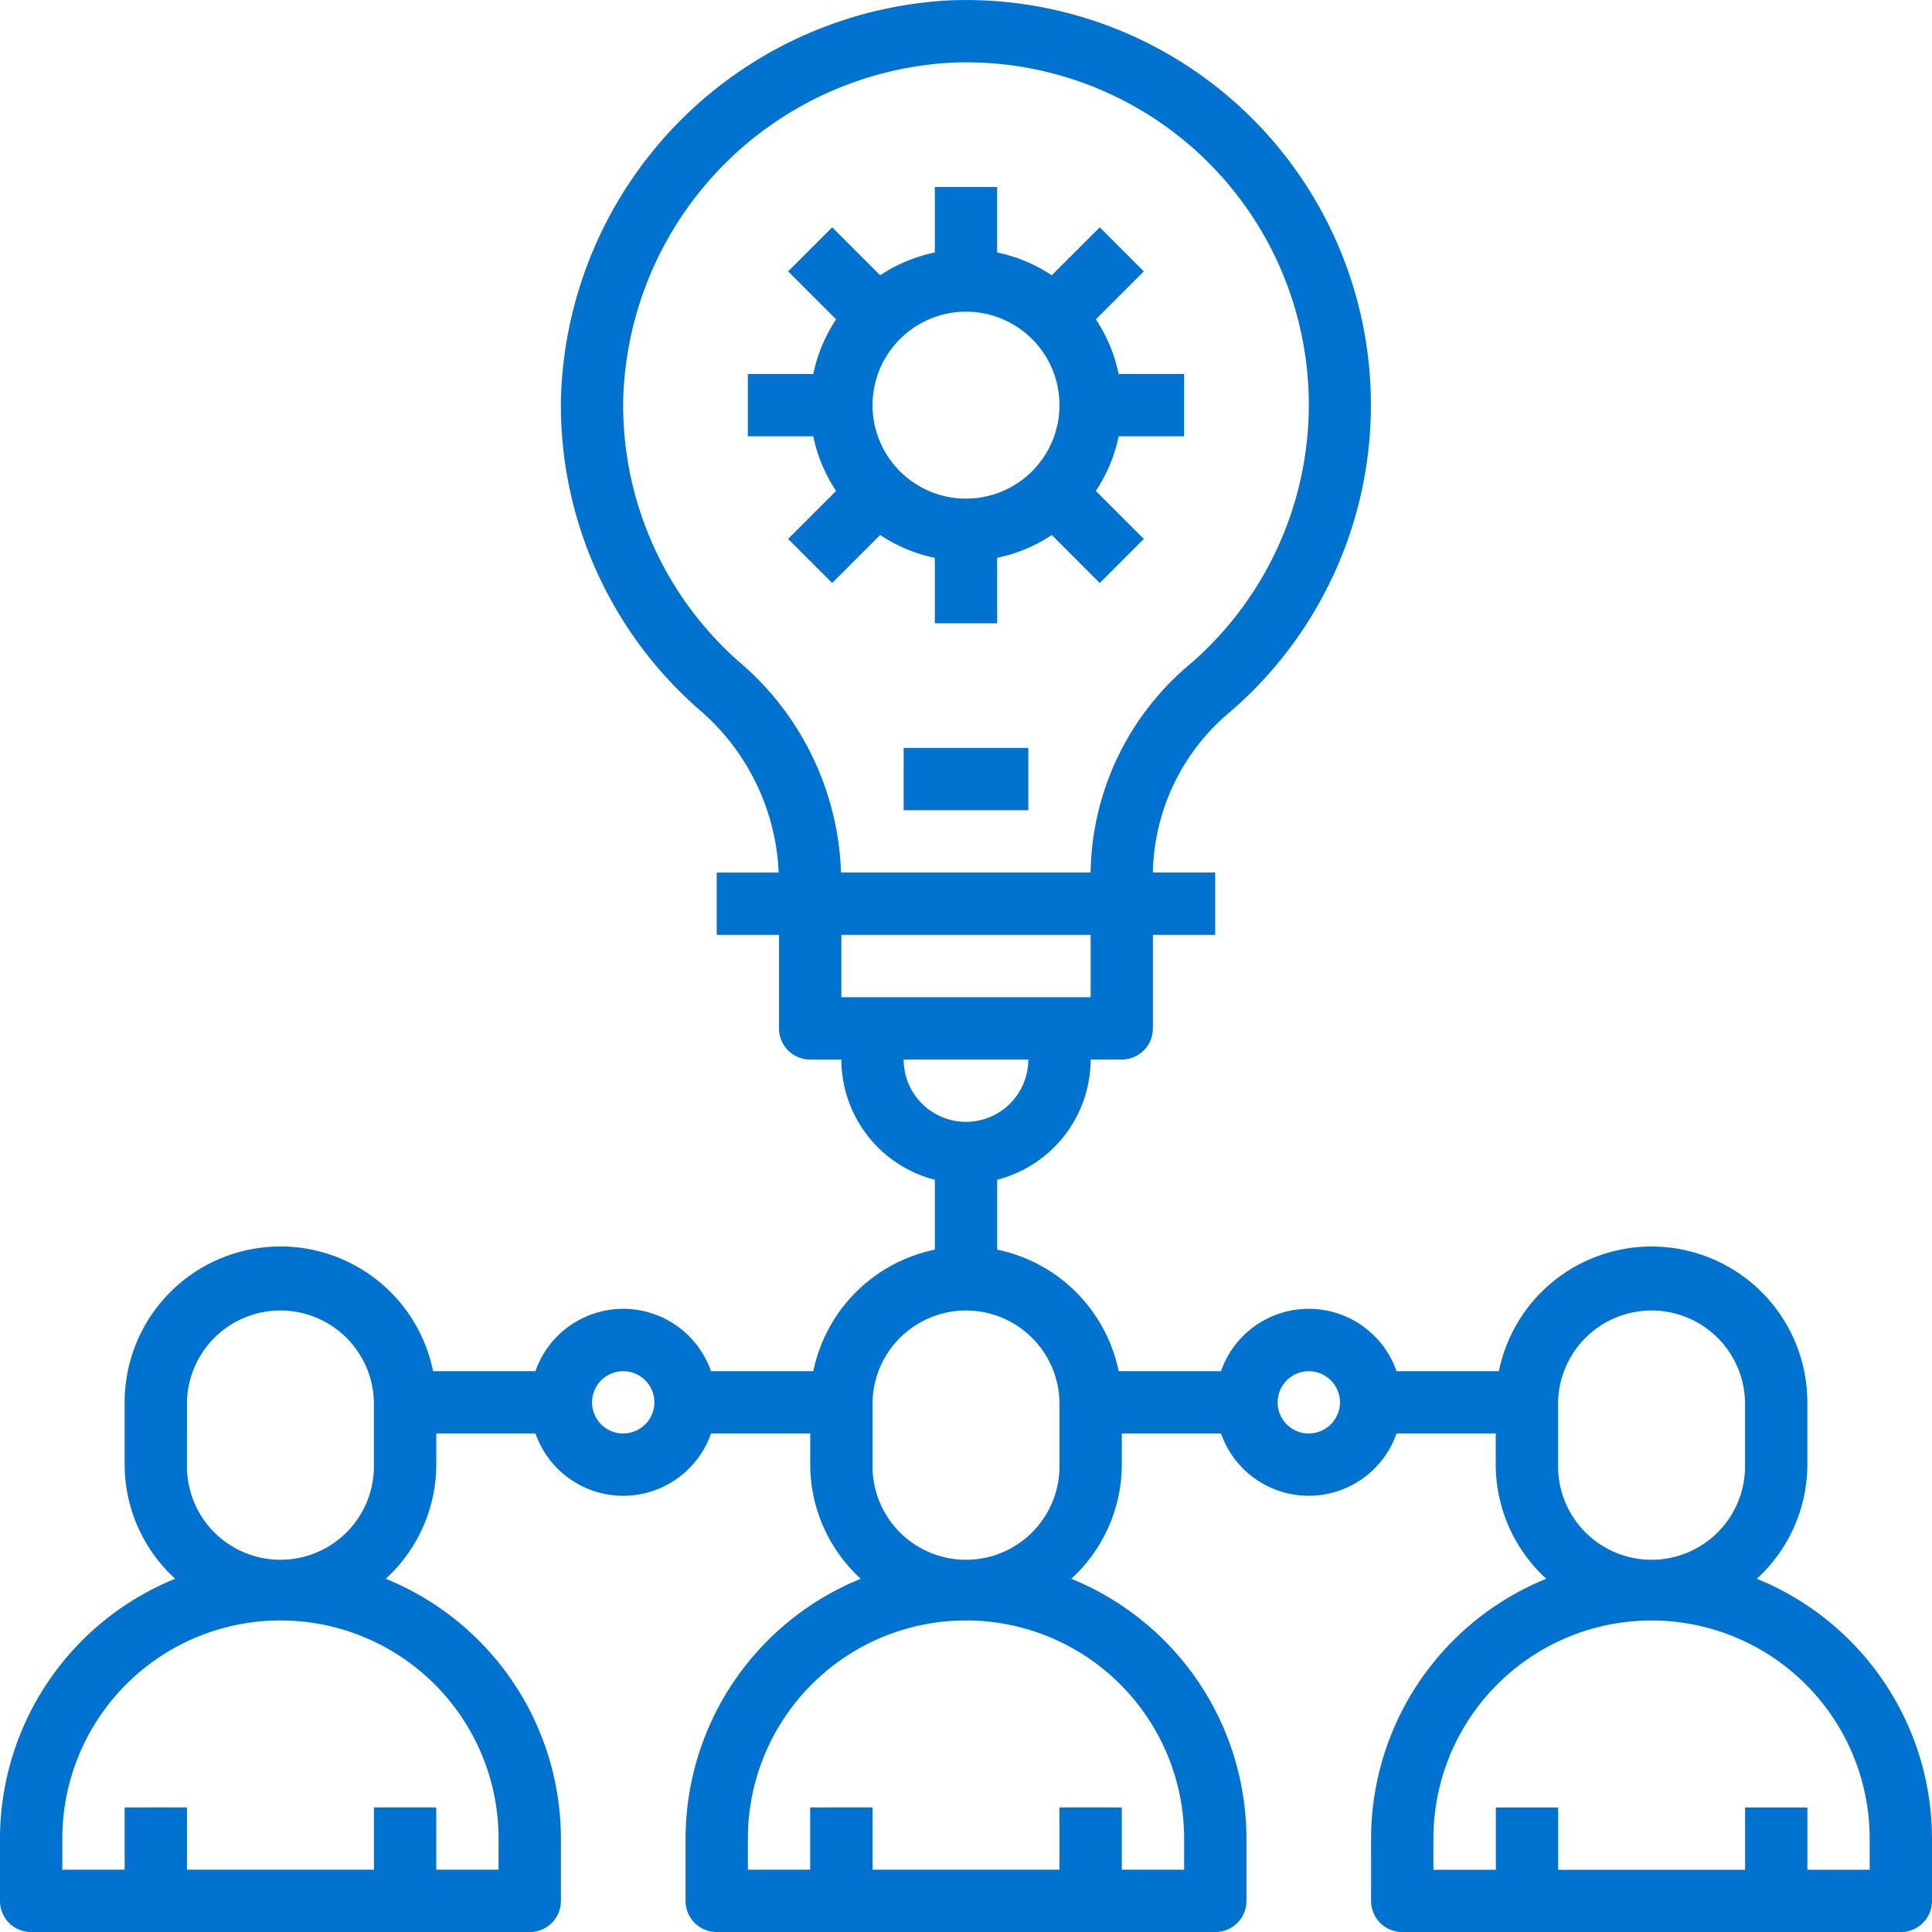
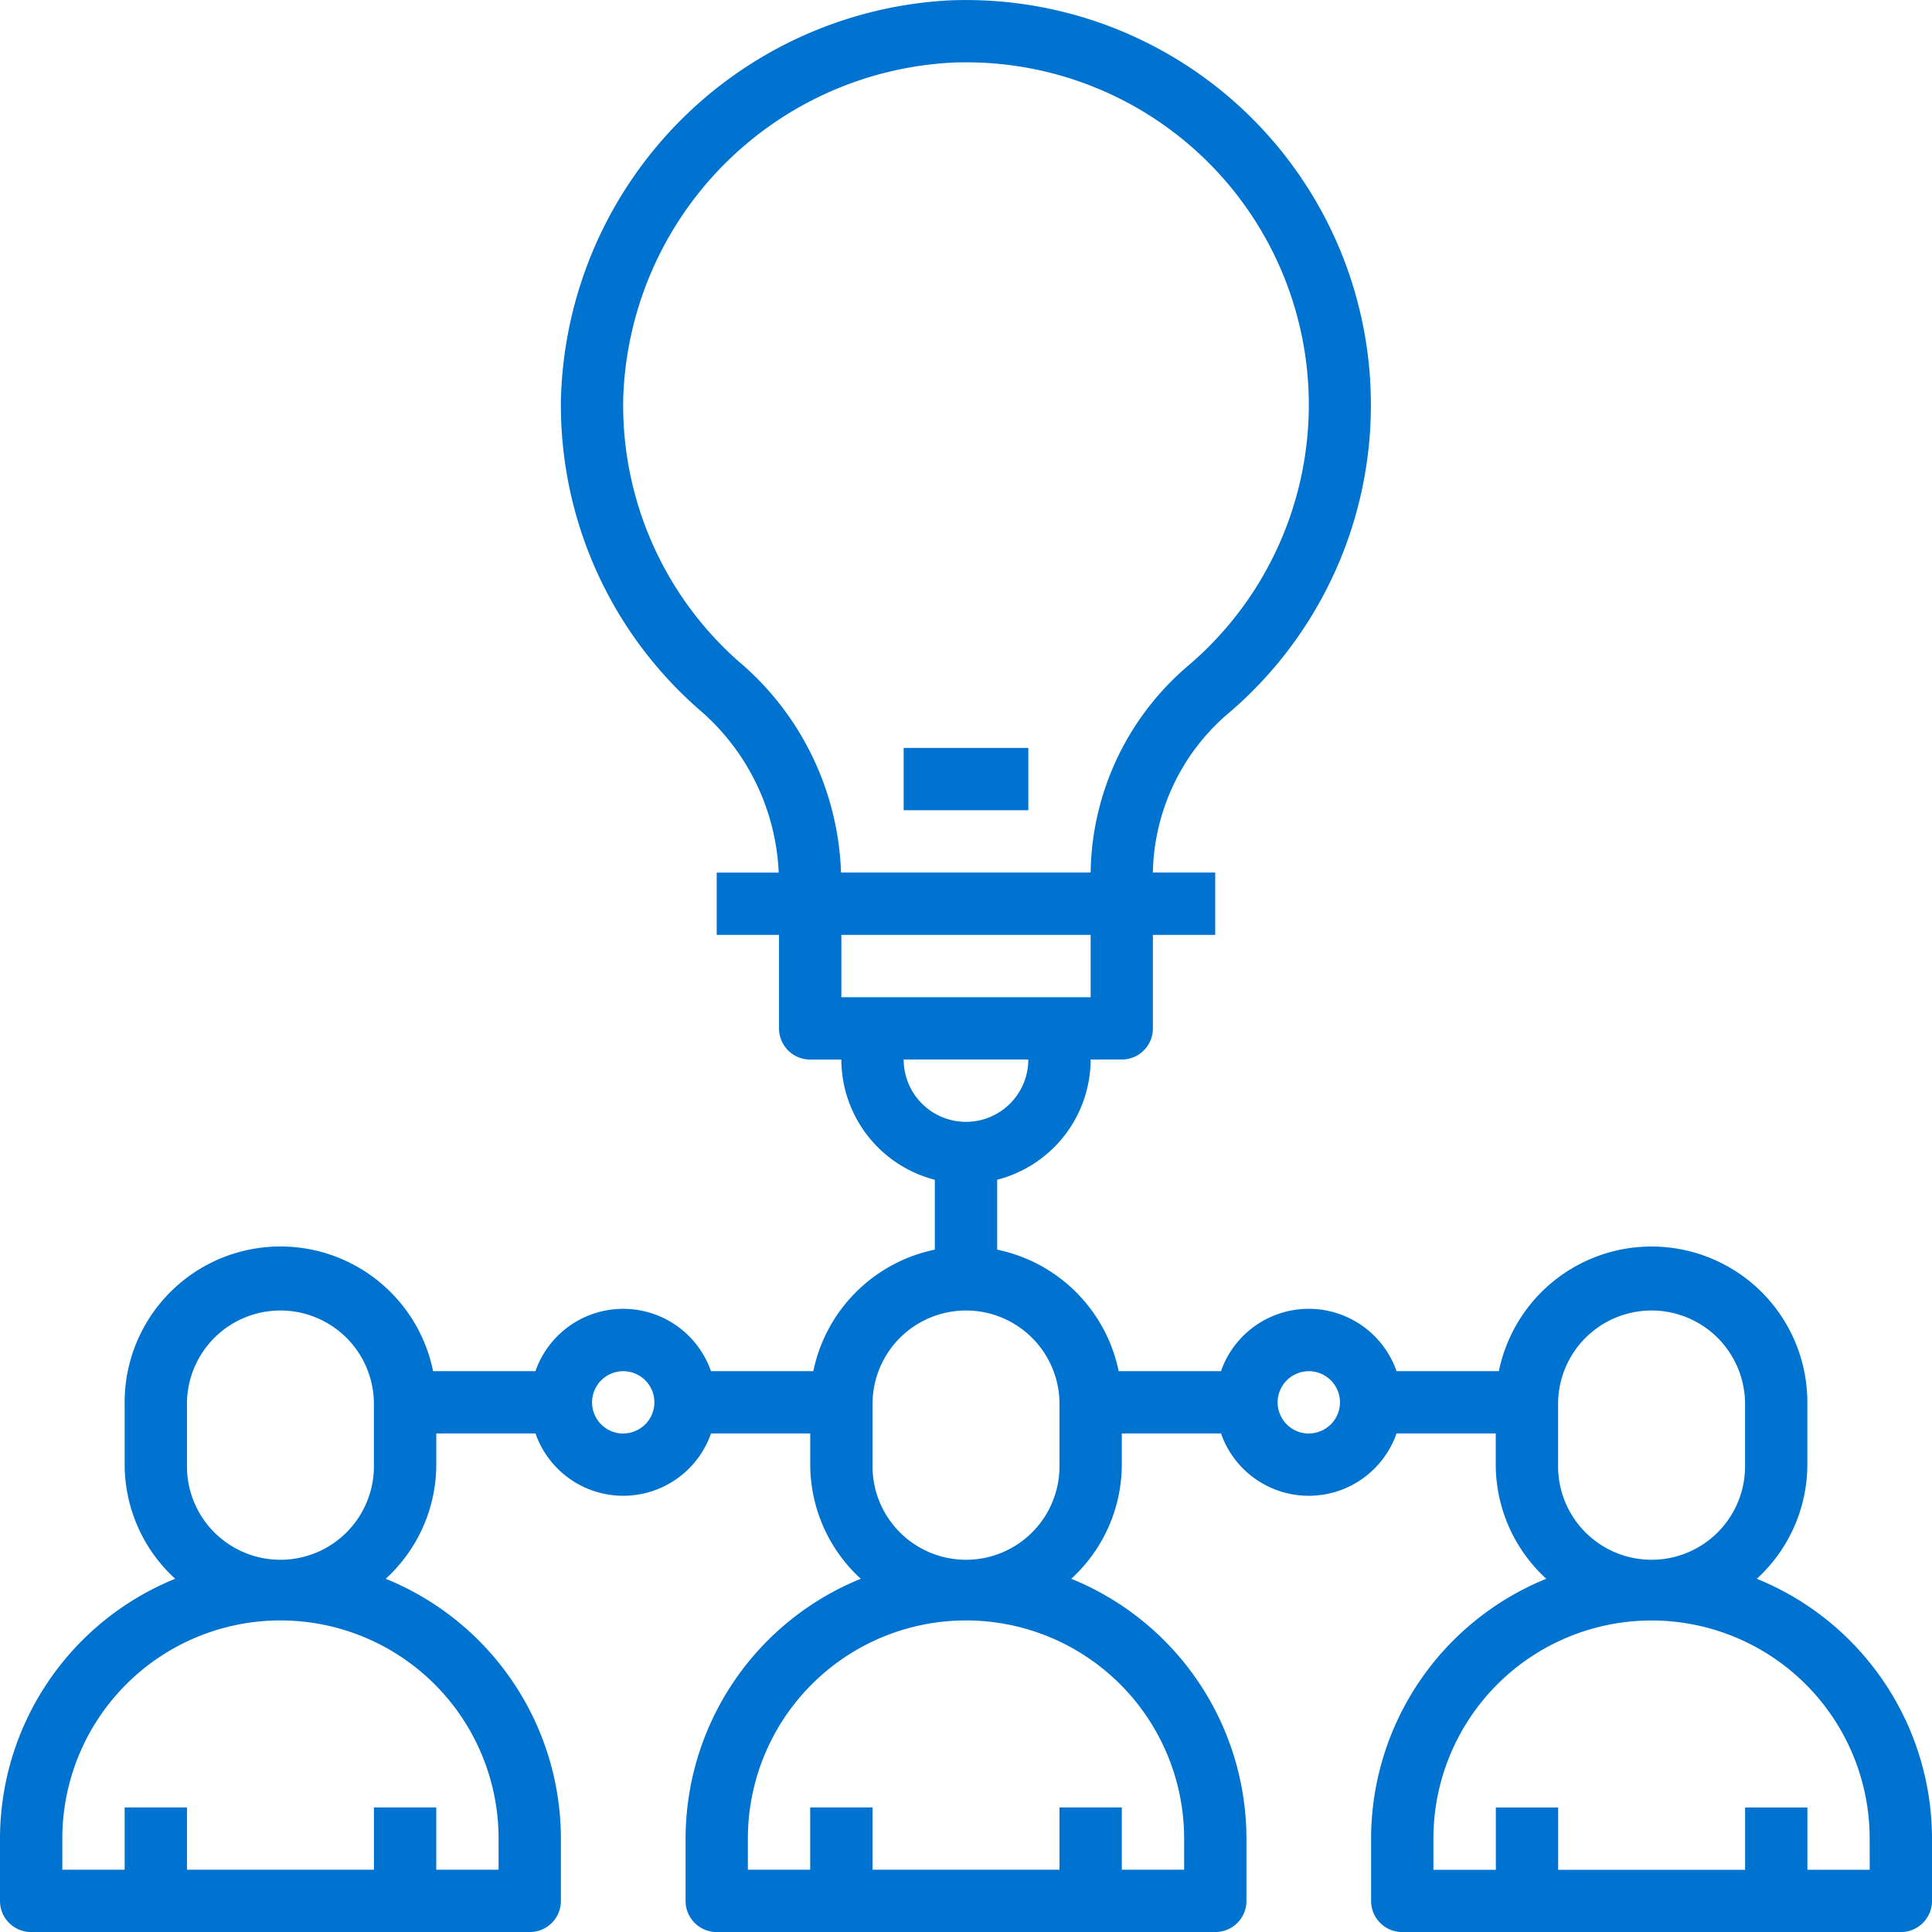
<svg xmlns="http://www.w3.org/2000/svg" width="129.19" height="129.192" viewBox="0 0 129.19 129.192">
  <g id="_004-team" data-name="004-team" transform="translate(-0.008 -0.001)">
    <path id="Pfad_132" data-name="Pfad 132" d="M117.481,105.571a10.361,10.361,0,0,0,3.382-7.633V93.771a10.419,10.419,0,0,0-20.627-2.084H93.391a6.215,6.215,0,0,0-11.736,0H74.811a10.451,10.451,0,0,0-8.124-8.124V78.889a8.324,8.324,0,0,0,6.251-8.039h2.084A2.082,2.082,0,0,0,77.1,68.766V62.515h4.167V58.348H77.1v-.022a14.323,14.323,0,0,1,5.184-10.742A27.075,27.075,0,0,0,63.486.027,27.43,27.43,0,0,0,37.519,26.6a27.017,27.017,0,0,0,9.222,20.833,15.2,15.2,0,0,1,5.338,10.916H47.933v4.167H52.1v6.251a2.081,2.081,0,0,0,2.084,2.084h2.084a8.323,8.323,0,0,0,6.251,8.039v4.674a10.452,10.452,0,0,0-8.125,8.124H47.549a6.215,6.215,0,0,0-11.736,0H28.969A10.418,10.418,0,0,0,8.343,93.771v4.167a10.36,10.36,0,0,0,3.381,7.633A18.774,18.774,0,0,0,.008,122.943v4.167a2.081,2.081,0,0,0,2.084,2.084H35.431a2.082,2.082,0,0,0,2.084-2.084v-4.167A18.775,18.775,0,0,0,25.8,105.571a10.361,10.361,0,0,0,3.382-7.633V95.854h6.634a6.215,6.215,0,0,0,11.736,0h6.635v2.084a10.36,10.36,0,0,0,3.381,7.633,18.774,18.774,0,0,0-11.716,17.372v4.167a2.081,2.081,0,0,0,2.084,2.084H81.272a2.082,2.082,0,0,0,2.084-2.084v-4.167a18.775,18.775,0,0,0-11.717-17.372,10.361,10.361,0,0,0,3.382-7.633V95.854h6.634a6.215,6.215,0,0,0,11.736,0h6.635v2.084a10.36,10.36,0,0,0,3.381,7.633,18.774,18.774,0,0,0-11.716,17.372v4.167a2.081,2.081,0,0,0,2.084,2.084h33.339a2.082,2.082,0,0,0,2.084-2.084v-4.167A18.775,18.775,0,0,0,117.481,105.571ZM33.347,122.943v2.084H29.18v-4.167H25.012v4.167H12.51v-4.167H8.343v4.167H4.175v-2.084a14.586,14.586,0,1,1,29.172,0Zm-20.837-25V93.771a6.251,6.251,0,0,1,12.5,0v4.167a6.251,6.251,0,1,1-12.5,0Zm29.172-2.084a2.084,2.084,0,1,1,2.084-2.084A2.084,2.084,0,0,1,41.682,95.854Zm7.8-51.557a22.852,22.852,0,0,1-7.8-17.626A23.208,23.208,0,0,1,63.652,4.19,22.9,22.9,0,0,1,79.567,44.424a18.492,18.492,0,0,0-6.63,13.9v.022H56.246A19.353,19.353,0,0,0,49.487,44.3ZM72.938,62.515v4.167H56.268V62.515Zm-12.5,8.335H68.77a4.167,4.167,0,1,1-8.335,0Zm18.753,52.093v2.084H75.021v-4.167H70.854v4.167h-12.5v-4.167H54.184v4.167H50.017v-2.084a14.586,14.586,0,0,1,29.172,0Zm-20.837-25V93.771a6.251,6.251,0,0,1,12.5,0v4.167a6.251,6.251,0,1,1-12.5,0Zm29.172-2.084a2.084,2.084,0,1,1,2.084-2.084A2.084,2.084,0,0,1,87.523,95.854Zm16.67,2.084V93.771a6.251,6.251,0,0,1,12.5,0v4.167a6.251,6.251,0,1,1-12.5,0Zm20.837,27.088h-4.167v-4.167H116.7v4.167h-12.5v-4.167h-4.167v4.167H95.858v-2.084a14.586,14.586,0,0,1,29.172,0Zm0,0" transform="translate(0 0)" fill="#0072cf" />
    <path id="Pfad_133" data-name="Pfad 133" d="M232.008,192.012h8.335v4.167h-8.335Zm0,0" transform="translate(-171.573 -141.999)" fill="#0072cf" />
-     <path id="Pfad_134" data-name="Pfad 134" d="M204.51,72.806v4.378h4.167V72.806a10.331,10.331,0,0,0,3.653-1.525l3.209,3.209,2.945-2.946-3.208-3.209a10.36,10.36,0,0,0,1.525-3.653h4.378V60.514H216.8a10.36,10.36,0,0,0-1.525-3.653l3.208-3.209-2.945-2.946-3.209,3.209a10.331,10.331,0,0,0-3.653-1.525V48.012H204.51V52.39a10.335,10.335,0,0,0-3.654,1.525l-3.209-3.209L194.7,53.652l3.209,3.209a10.343,10.343,0,0,0-1.526,3.653h-4.377v4.167h4.377a10.343,10.343,0,0,0,1.526,3.653L194.7,71.543l2.945,2.946,3.209-3.209A10.335,10.335,0,0,0,204.51,72.806Zm2.084-16.459a6.251,6.251,0,1,1-6.251,6.251A6.259,6.259,0,0,1,206.594,56.347Zm0,0" transform="translate(-141.991 -35.505)" fill="#0072cf" />
  </g>
</svg>